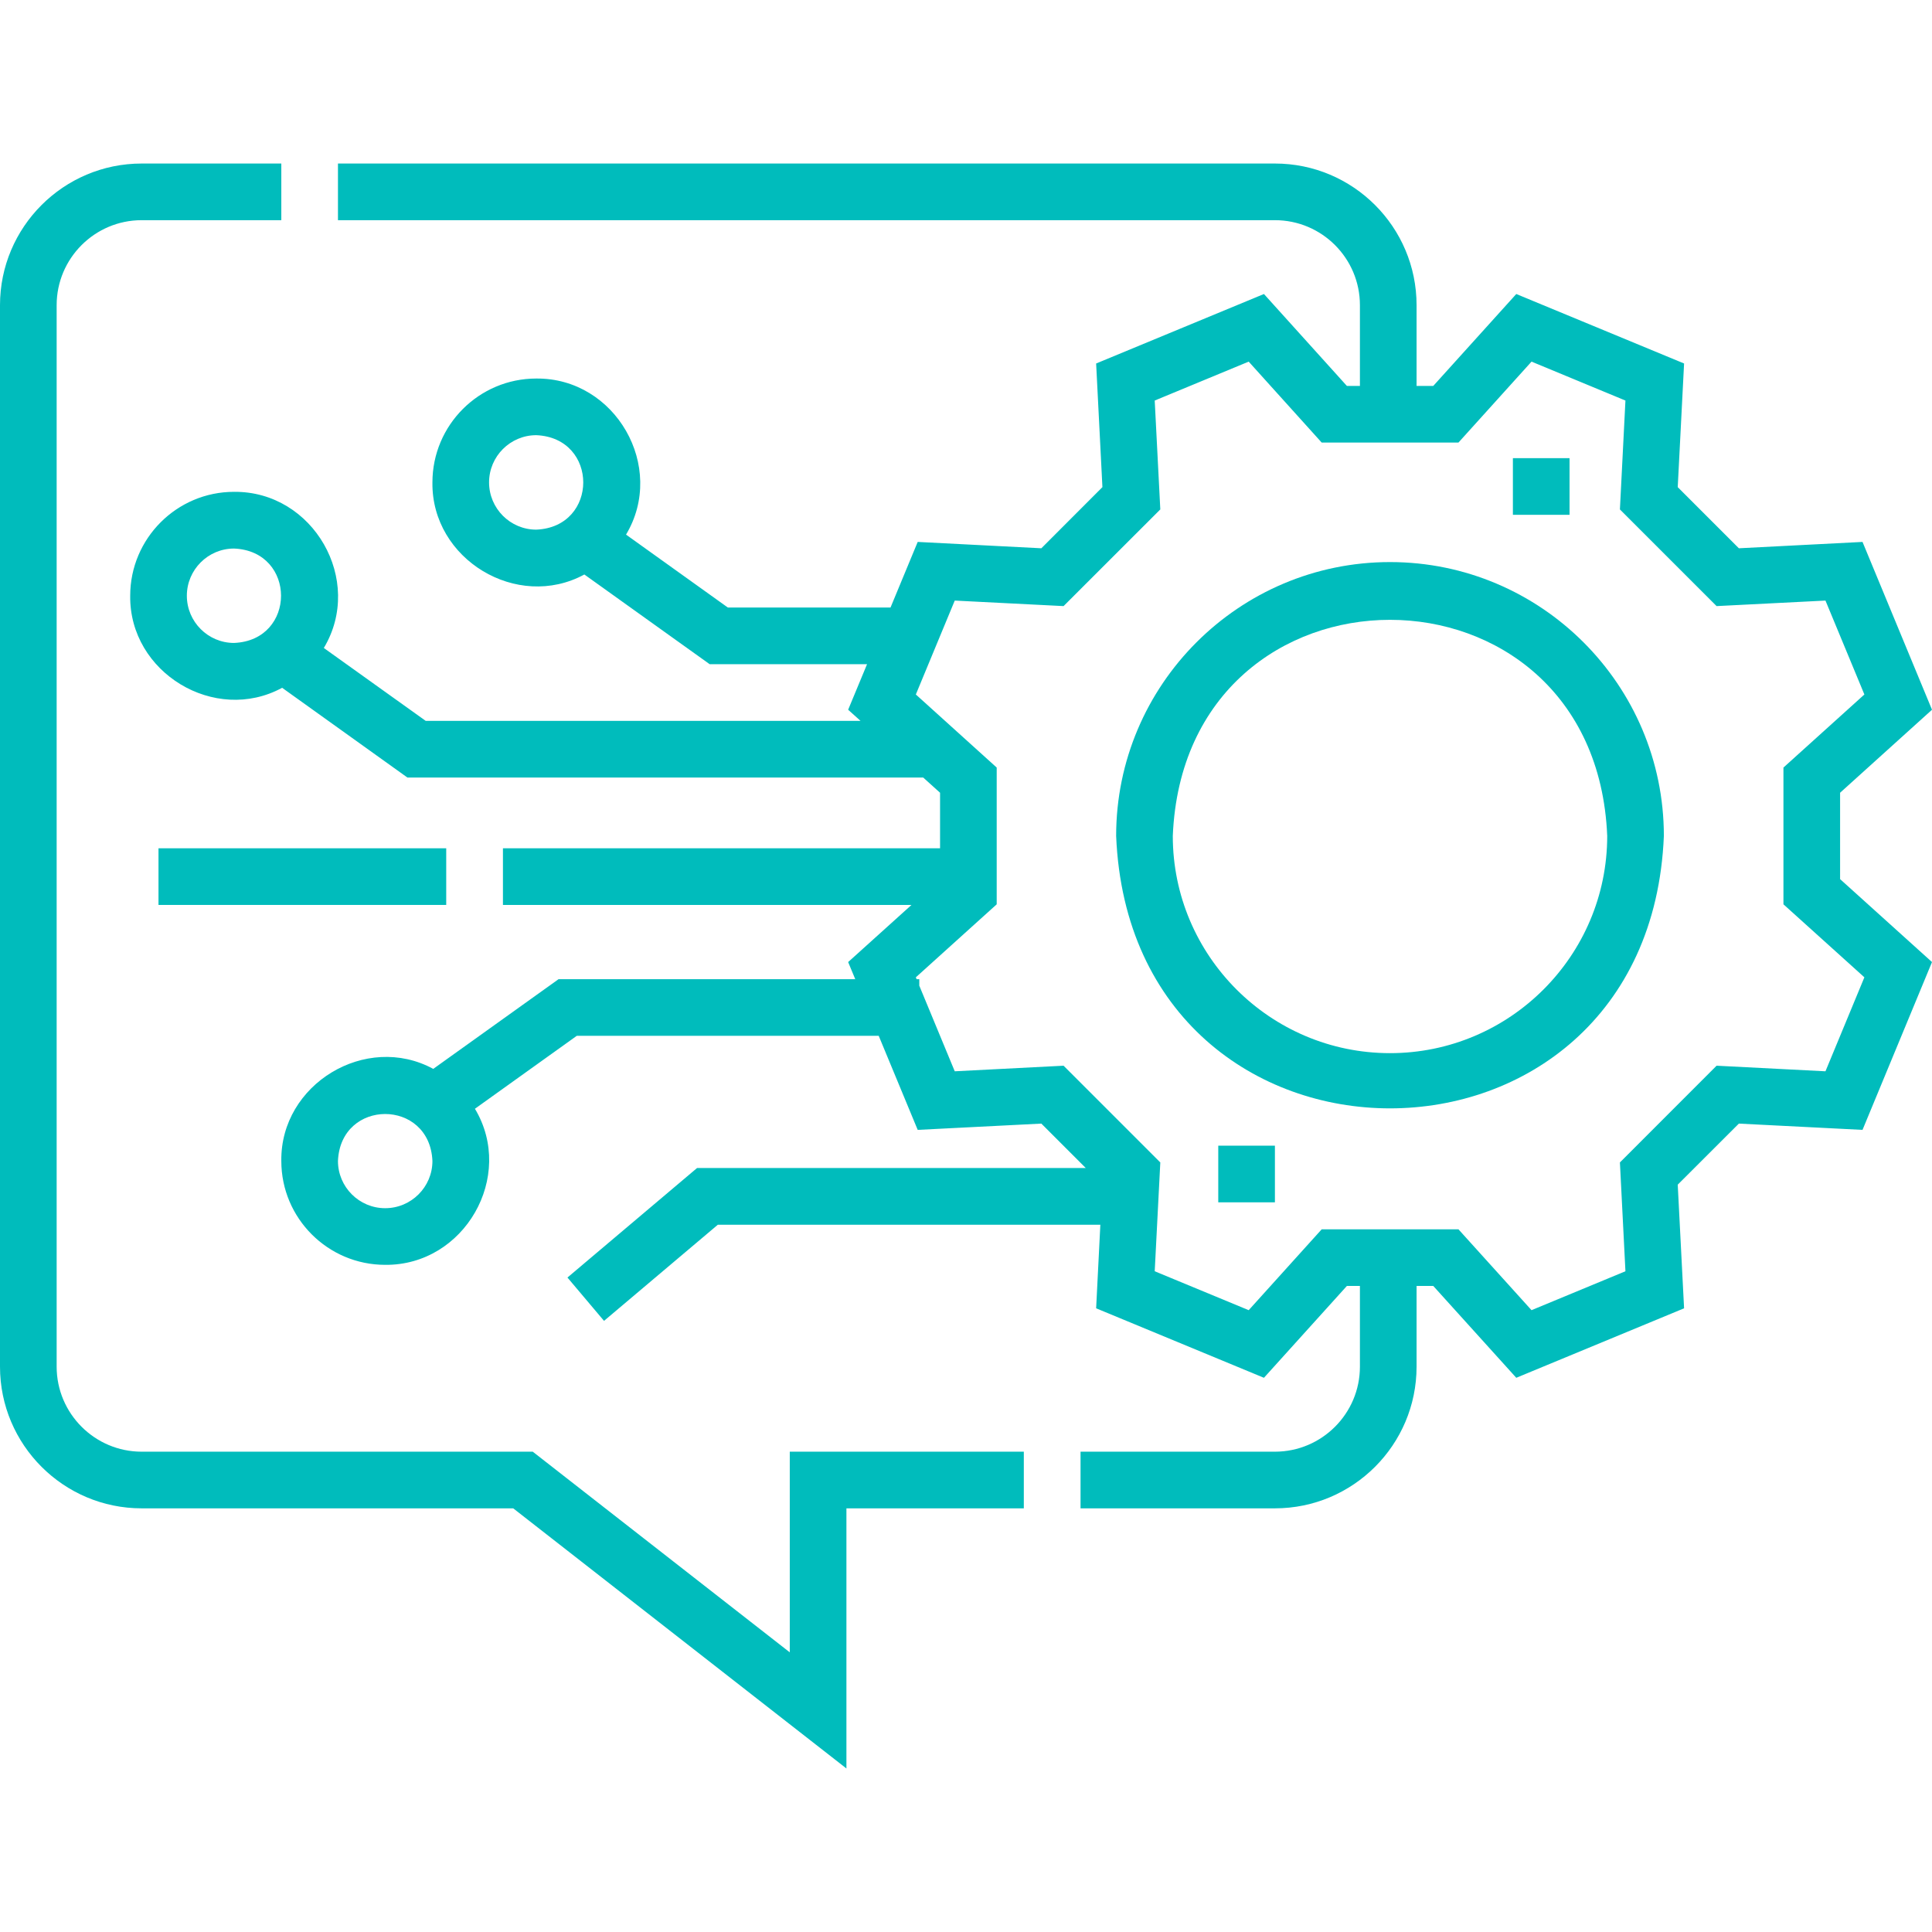
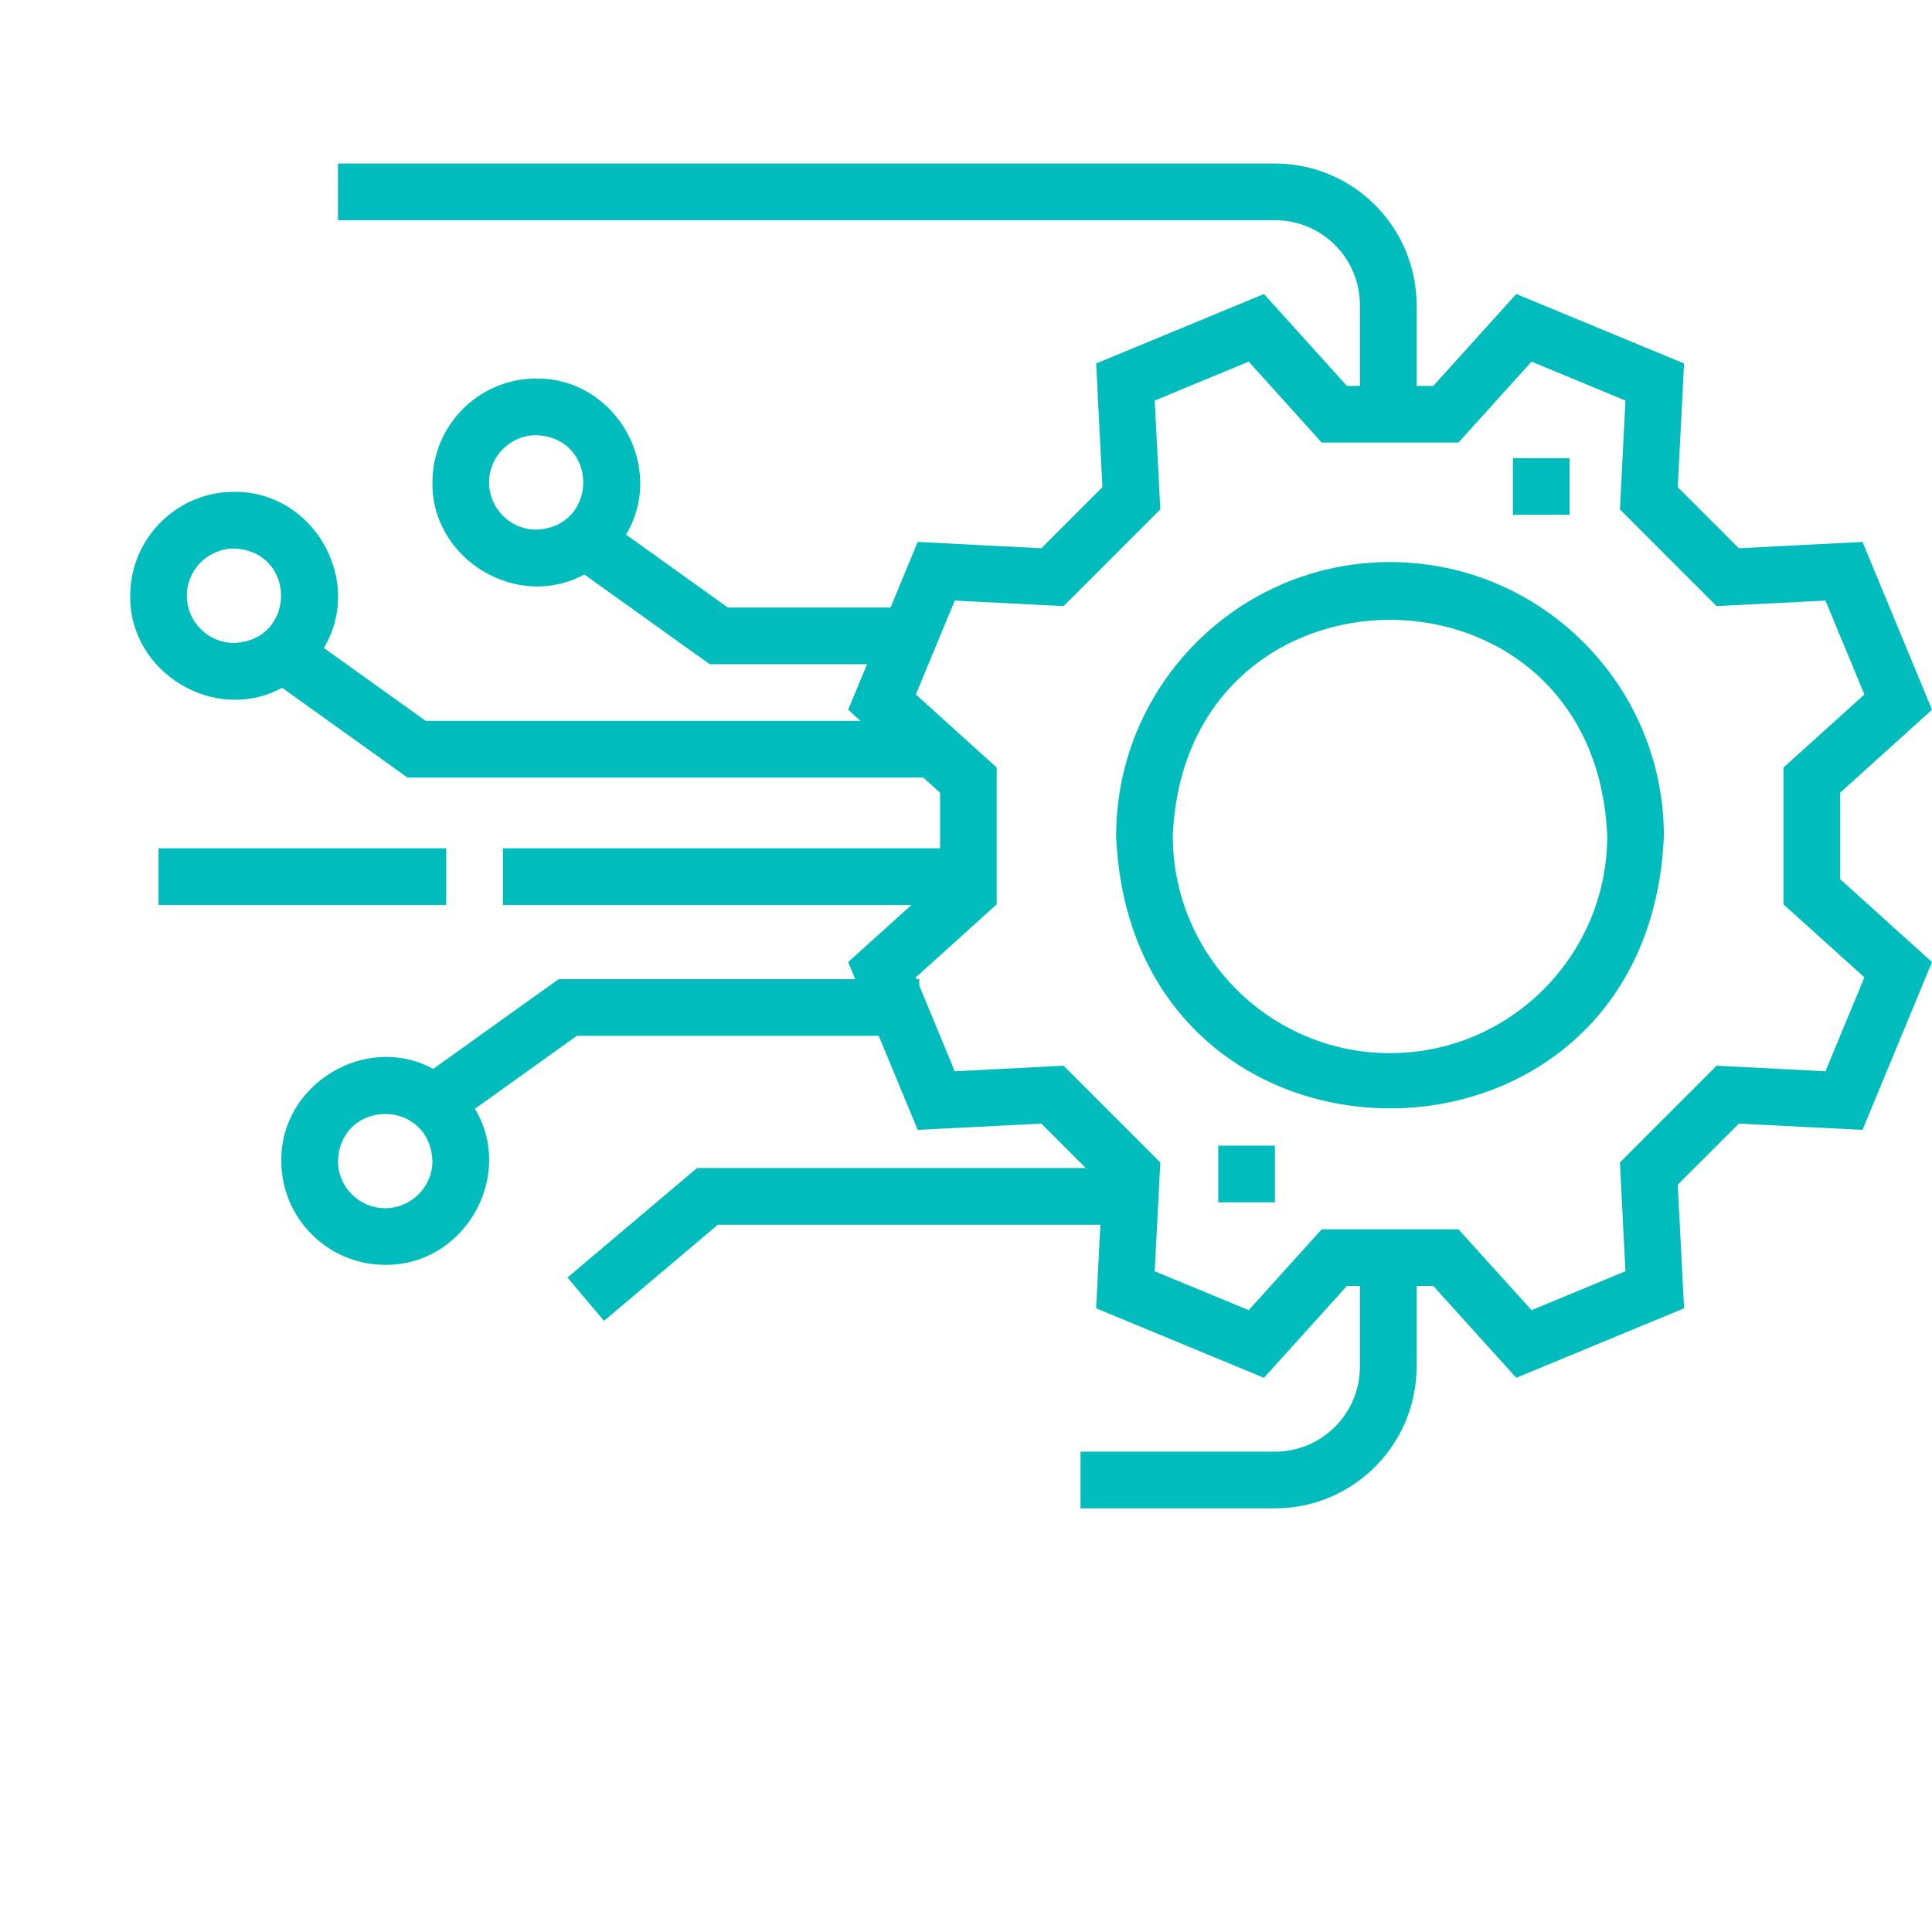
<svg xmlns="http://www.w3.org/2000/svg" width="28" height="28" viewBox="0 0 28 28" fill="none">
  <g clip-path="url(#clip0_4657_2607)">
    <path d="M17.656 16.604H18.477V17.425H17.656V16.604Z" fill="#00BCBC" />
    <path d="M21.926 6.64H22.747V7.461H21.926V6.64Z" fill="#00BCBC" />
-     <path d="M11.446 23.947L7.721 21.039H2.053C1.374 21.039 0.821 20.486 0.821 19.807V4.423C0.821 3.743 1.374 3.191 2.053 3.191H4.077V2.37H2.053C0.921 2.37 0 3.291 0 4.423V19.807C0 20.939 0.921 21.86 2.053 21.86H7.438L12.267 25.63V21.86H14.838V21.039H11.446V23.947Z" fill="#00BCBC" />
    <path d="M26.668 11.489L28 10.286L26.993 7.854L25.201 7.946L24.315 7.06L24.407 5.268L21.975 4.261L20.772 5.593H20.53V4.423C20.53 3.29 19.61 2.37 18.477 2.37H4.898V3.191H18.477C19.157 3.191 19.709 3.743 19.709 4.423V5.593H19.52L18.318 4.261L15.886 5.268L15.977 7.06L15.092 7.946L13.3 7.854L12.906 8.805H10.549L9.073 7.748C9.66 6.768 8.921 5.475 7.772 5.486C6.942 5.486 6.267 6.161 6.267 6.992C6.252 8.106 7.494 8.855 8.469 8.326L10.285 9.626H12.566L12.292 10.286L12.471 10.447H6.169L4.693 9.391C5.281 8.411 4.542 7.117 3.392 7.128C2.562 7.128 1.887 7.804 1.887 8.634C1.872 9.749 3.114 10.498 4.089 9.968L5.905 11.269H13.38L13.624 11.489V12.294H7.289V13.115H13.21L12.292 13.943L12.395 14.191H8.095L6.279 15.491C5.304 14.962 4.062 15.711 4.077 16.826C4.077 17.656 4.752 18.331 5.582 18.331C6.731 18.342 7.471 17.049 6.883 16.069L8.359 15.012H12.735L13.3 16.375L15.092 16.284L15.736 16.928H10.102L8.224 18.515L8.754 19.143L10.403 17.75H15.947L15.886 18.961L18.318 19.968L19.52 18.637H19.709V19.807C19.709 20.486 19.157 21.039 18.477 21.039H15.66V21.86H18.477C19.61 21.86 20.53 20.939 20.53 19.807V18.637H20.772L21.975 19.968L24.407 18.961L24.315 17.169L25.201 16.284L26.993 16.375L28 13.943L26.668 12.741V11.489H26.668ZM7.088 6.991C7.088 6.614 7.395 6.307 7.772 6.307C8.68 6.345 8.68 7.638 7.772 7.676C7.395 7.676 7.088 7.369 7.088 6.991ZM2.708 8.634C2.708 8.257 3.015 7.95 3.392 7.95C4.3 7.987 4.3 9.281 3.392 9.318C3.015 9.318 2.708 9.011 2.708 8.634ZM5.582 17.51C5.205 17.51 4.898 17.203 4.898 16.826C4.936 15.918 6.229 15.918 6.267 16.826C6.267 17.203 5.96 17.51 5.582 17.51ZM27.02 14.164L26.456 15.526L24.878 15.445L23.477 16.847L23.557 18.424L22.196 18.988L21.137 17.816H19.155L18.097 18.988L16.735 18.424L16.816 16.847L15.414 15.445L13.837 15.526L13.323 14.285V14.191H13.284L13.273 14.164L14.445 13.106V11.124L13.273 10.065L13.837 8.704L15.414 8.784L16.816 7.383L16.735 5.805L18.097 5.241L19.155 6.414H21.137L22.196 5.241L23.557 5.805L23.477 7.383L24.878 8.784L26.456 8.704L27.02 10.065L25.847 11.124V13.106L27.02 14.164Z" fill="#00BCBC" />
    <path d="M20.145 8.146C17.956 8.146 16.176 9.926 16.176 12.115C16.394 17.38 23.897 17.379 24.114 12.115C24.114 9.926 22.334 8.146 20.145 8.146ZM20.145 15.263C18.409 15.263 16.997 13.851 16.997 12.115C17.17 7.938 23.121 7.94 23.293 12.115C23.293 13.851 21.881 15.263 20.145 15.263Z" fill="#00BCBC" />
    <path d="M2.297 12.294H6.467V13.115H2.297V12.294Z" fill="#00BCBC" />
  </g>
  <defs>
    <clipPath id="clip0_4657_2607">
      <rect width="28" height="28" fill="white" />
    </clipPath>
  </defs>
</svg>